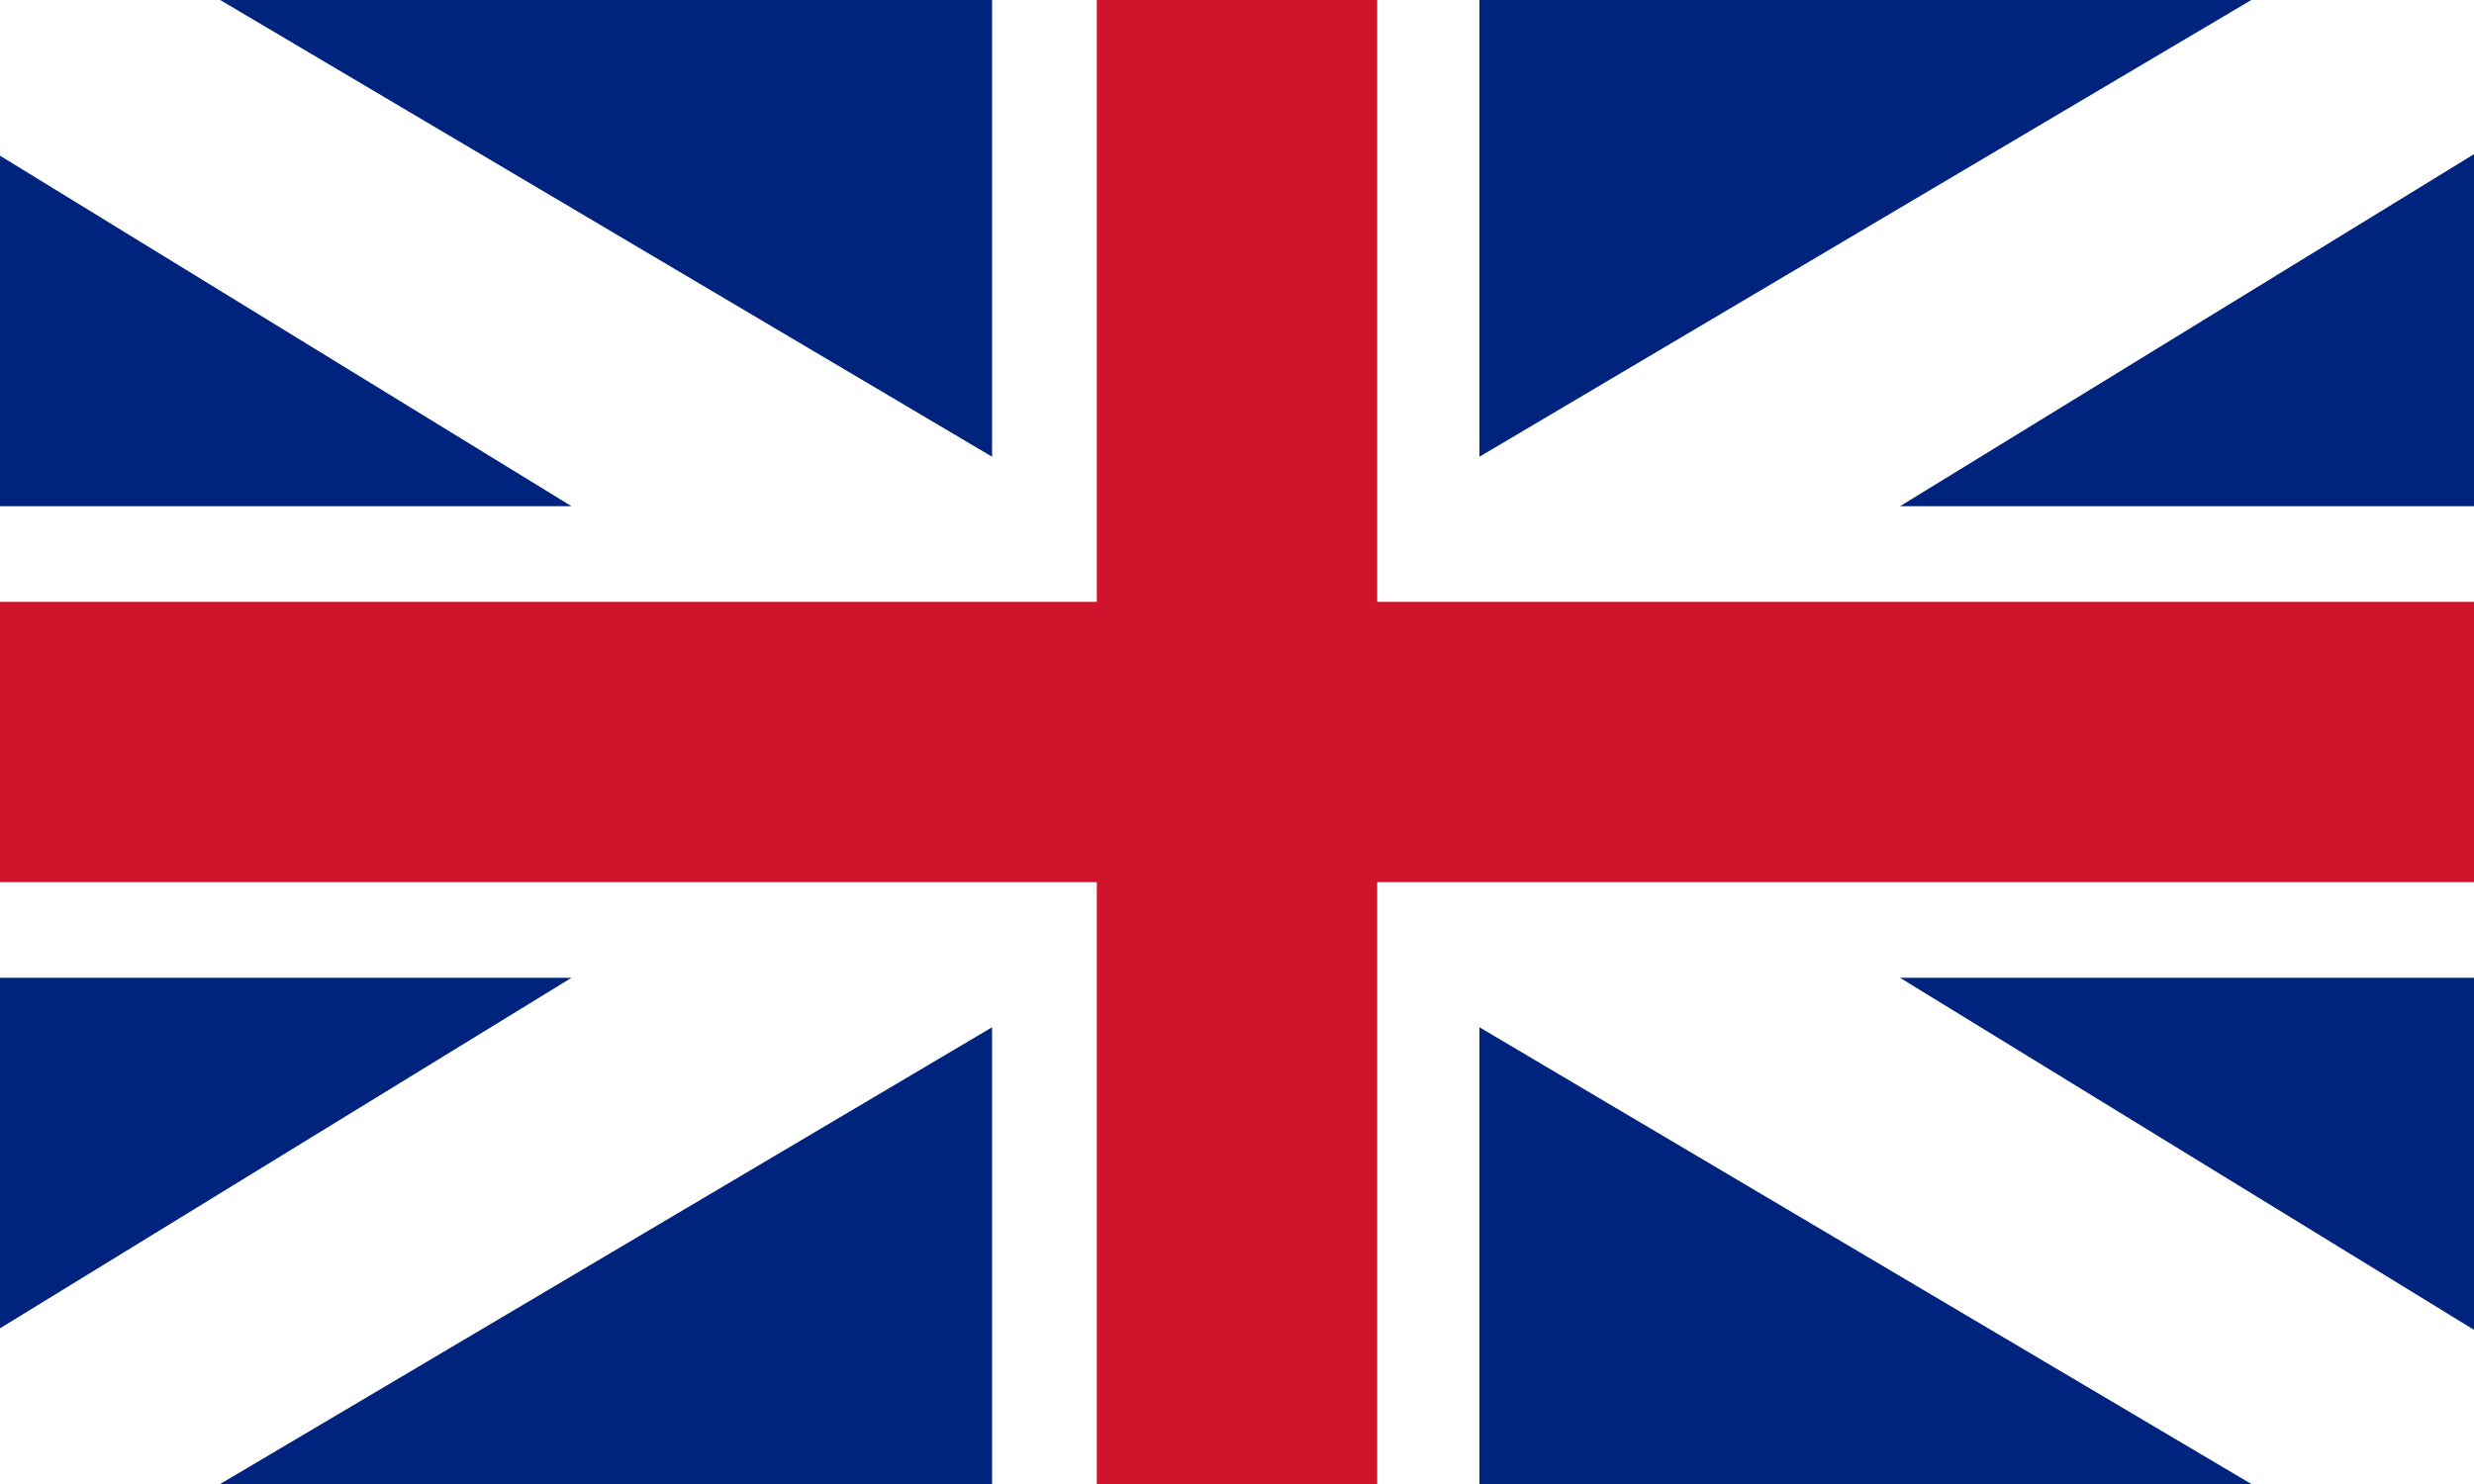
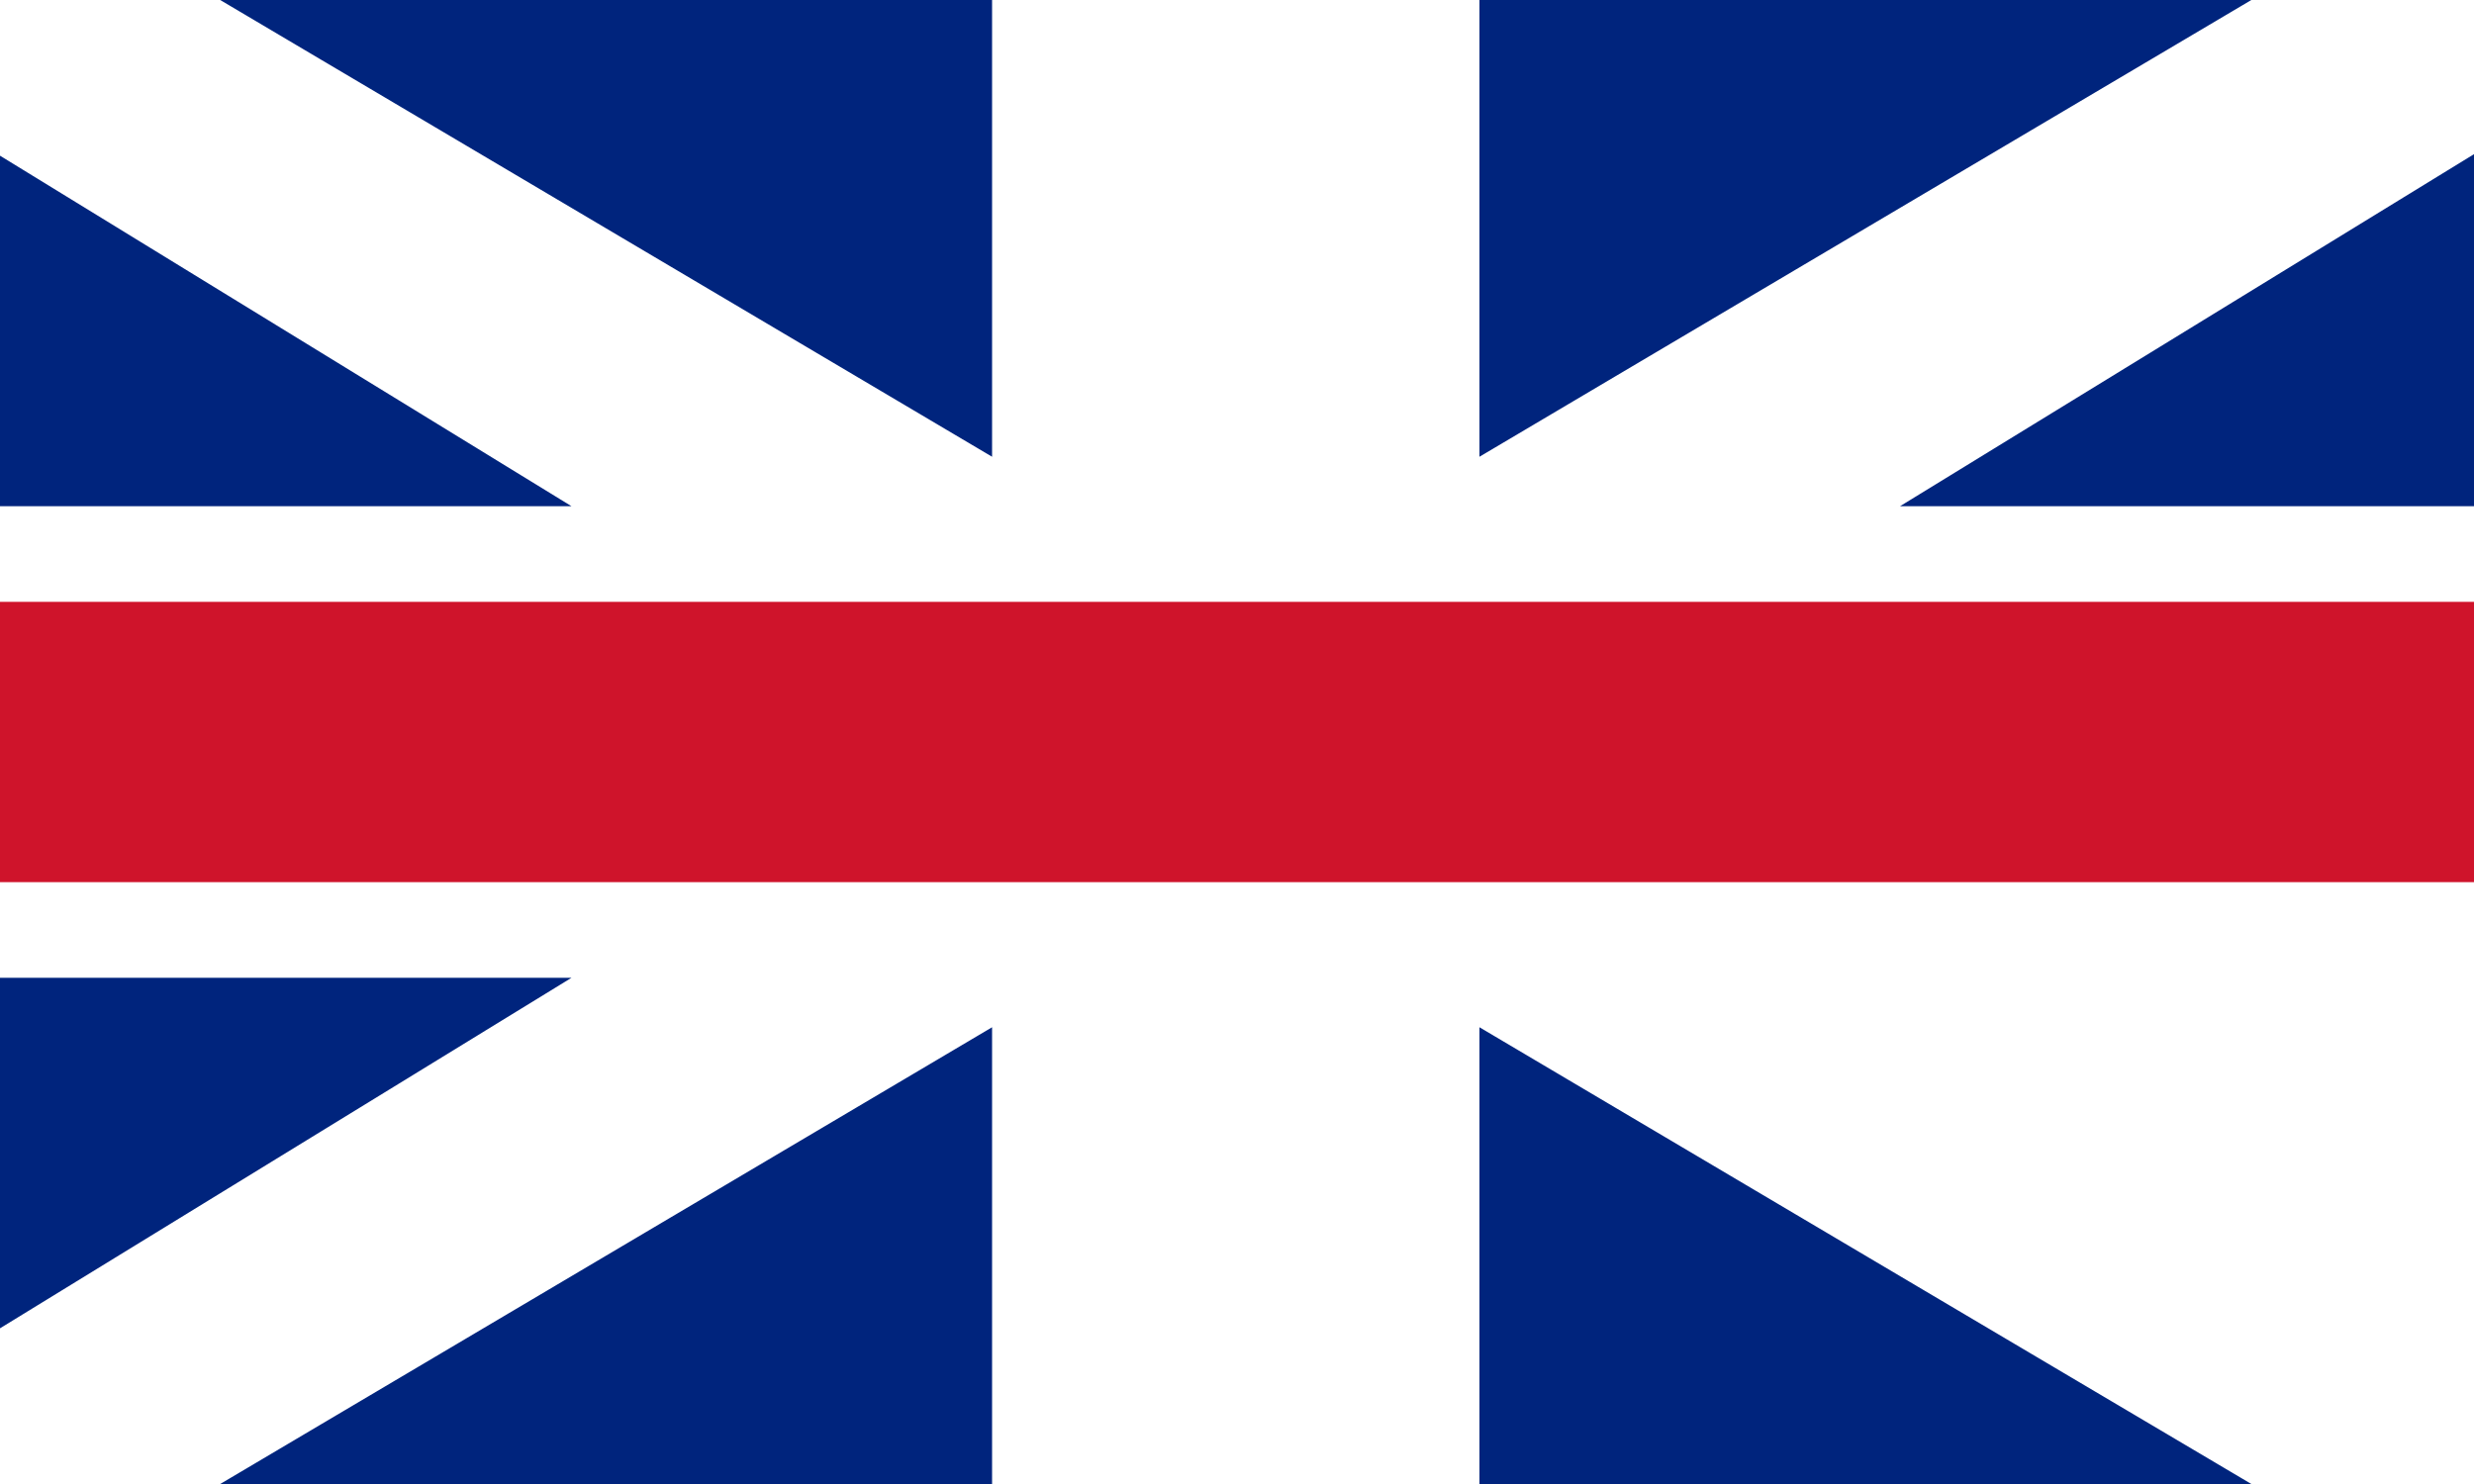
<svg xmlns="http://www.w3.org/2000/svg" version="1.1" id="Layer_1" x="0px" y="0px" viewBox="0 0 300 180" style="enable-background:new 0 0 300 180;" xml:space="preserve">
  <style type="text/css">
	.st0{fill:#CF142B;}
	.st1{fill:#00247D;}
</style>
-   <rect x="133" class="st0" width="34" height="180" />
  <rect x="133" y="-60" transform="matrix(-1.836970e-16 1 -1 -1.836970e-16 240 -60)" class="st0" width="34" height="300" />
  <polygon class="st1" points="120.3,0 120.3,55.4 26.7,0 " />
  <polygon class="st1" points="-0.3,18.7 69.3,61.4 -0.3,61.4 " />
  <polygon class="st1" points="179.4,0 179.4,55.4 273,0 " />
  <polygon class="st1" points="300,18.7 230.4,61.4 300,61.4 " />
  <polygon class="st1" points="120.3,180 120.3,124.6 26.7,180 " />
  <polygon class="st1" points="-0.3,161.3 69.3,118.6 -0.3,118.6 " />
  <polygon class="st1" points="179.4,180 179.4,124.6 273,180 " />
-   <polygon class="st1" points="300,161.3 230.4,118.6 300,118.6 " />
</svg>